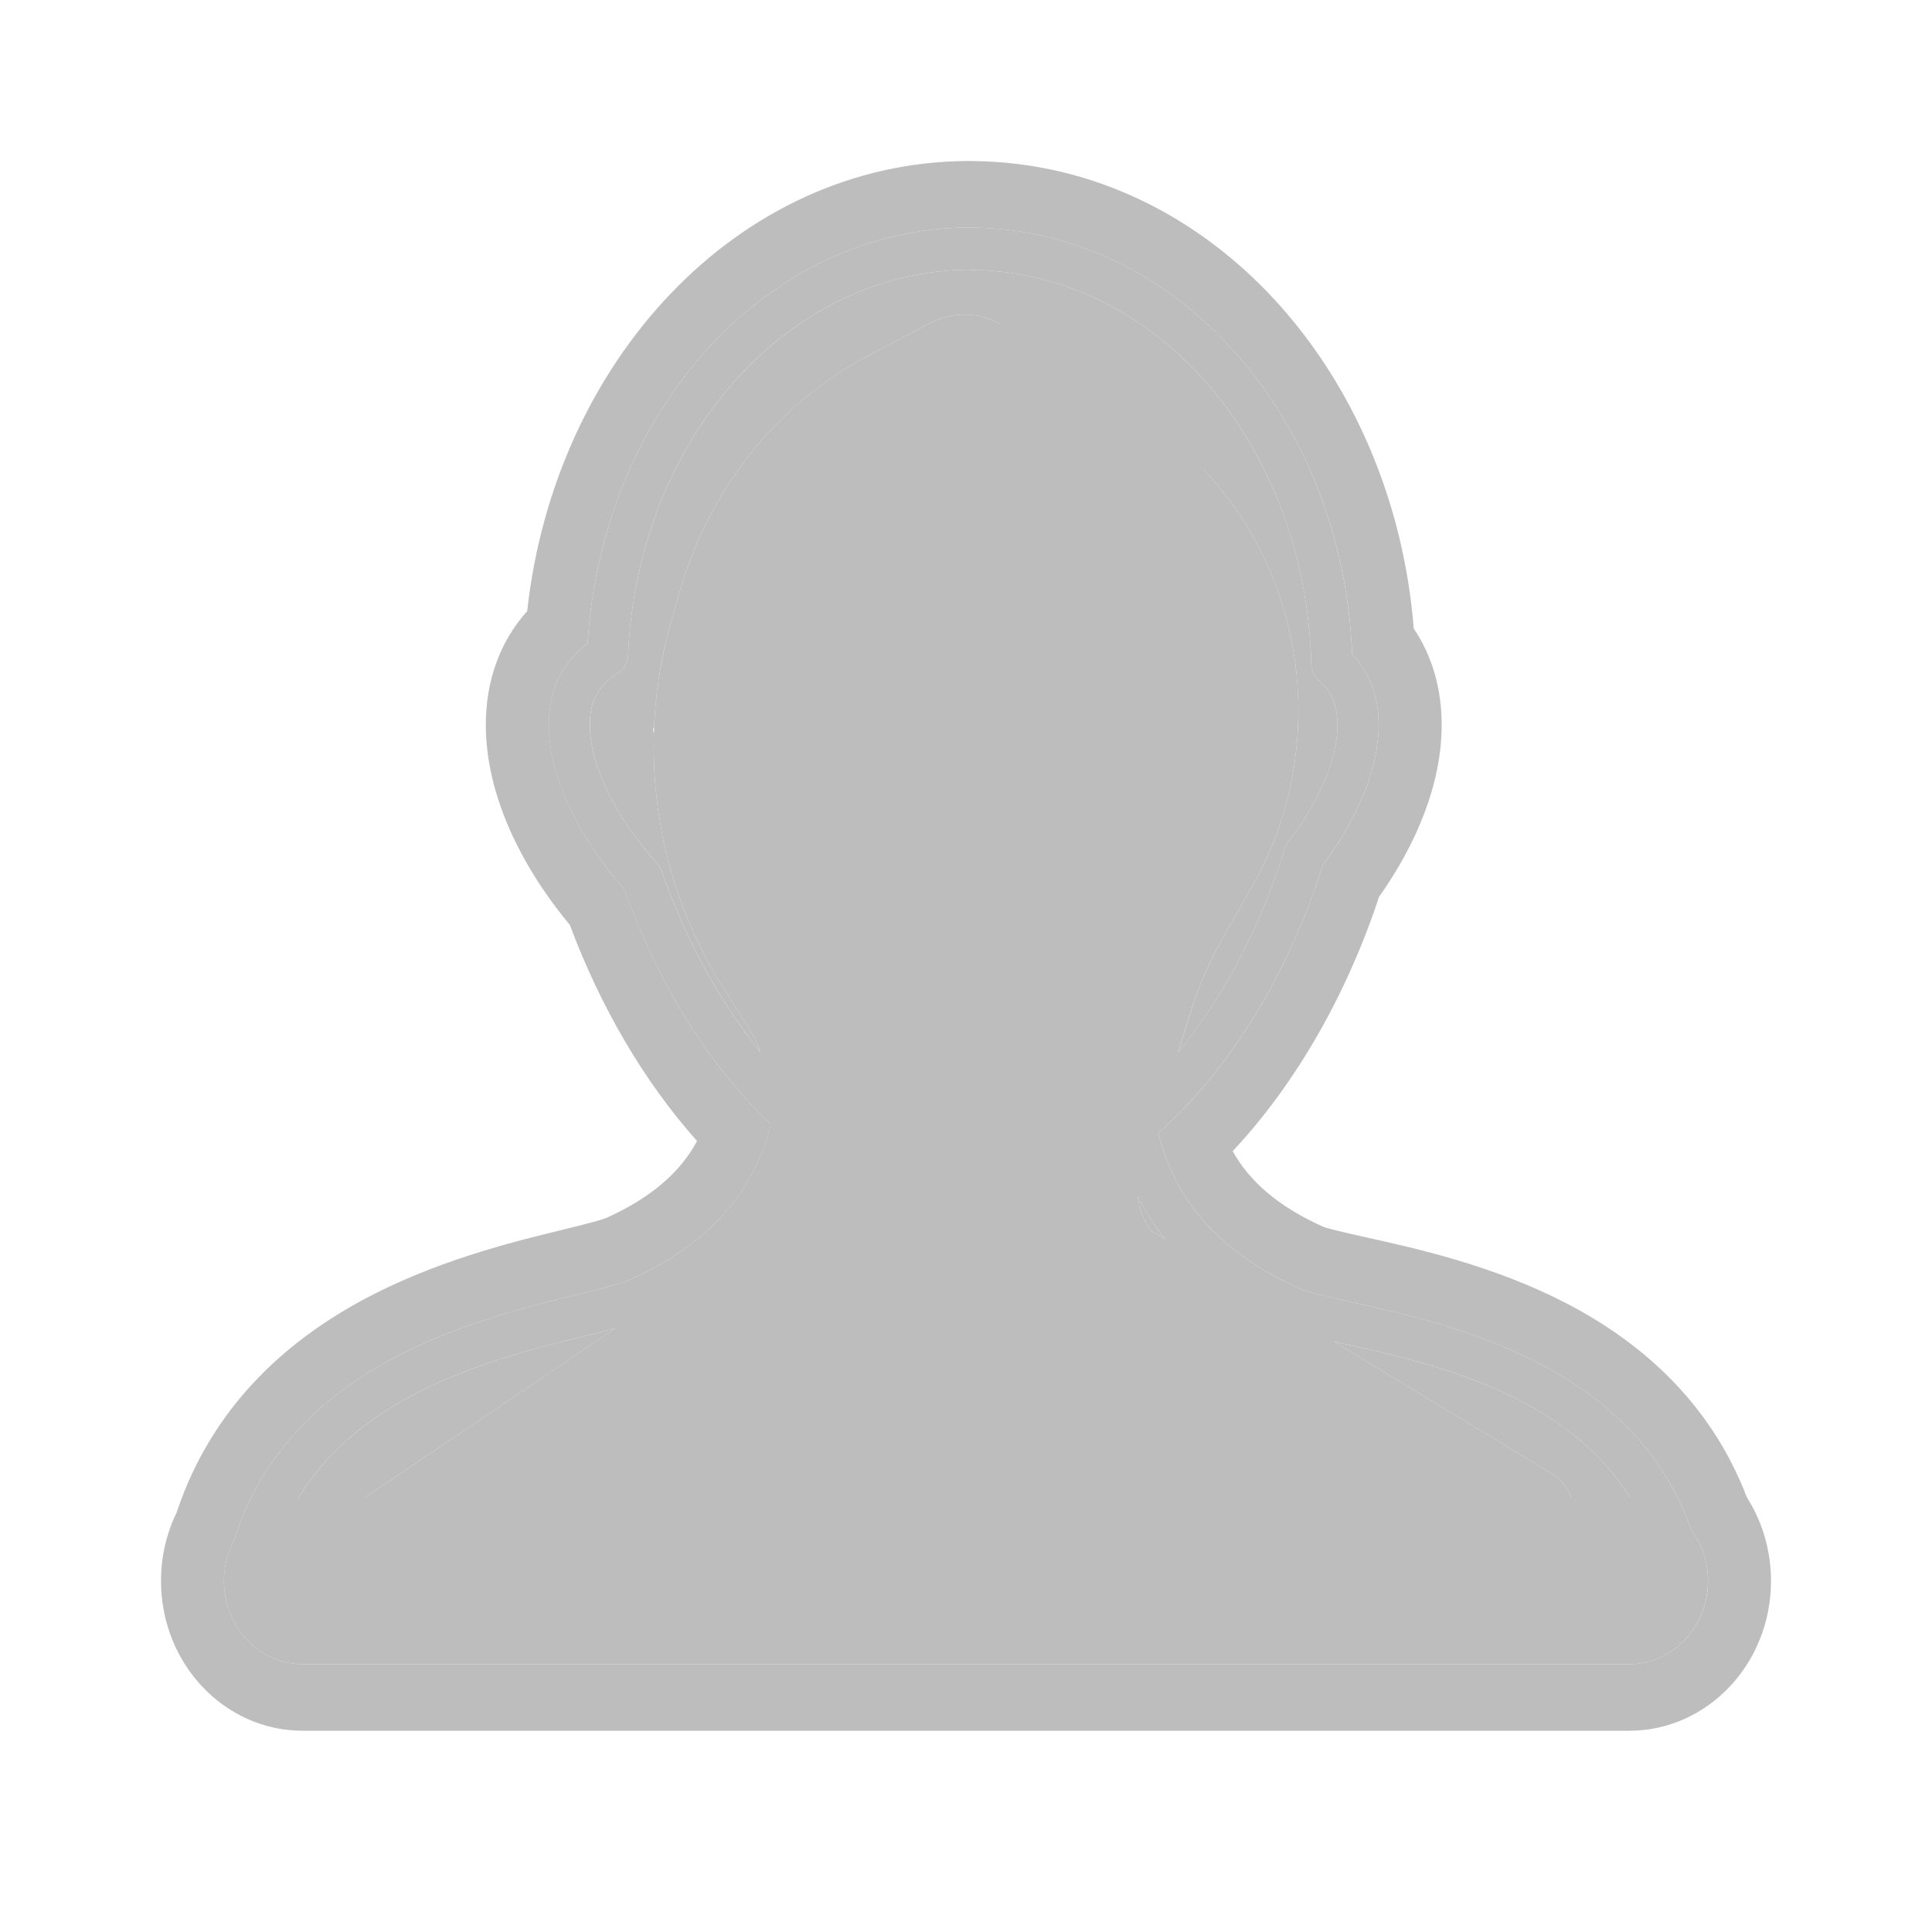
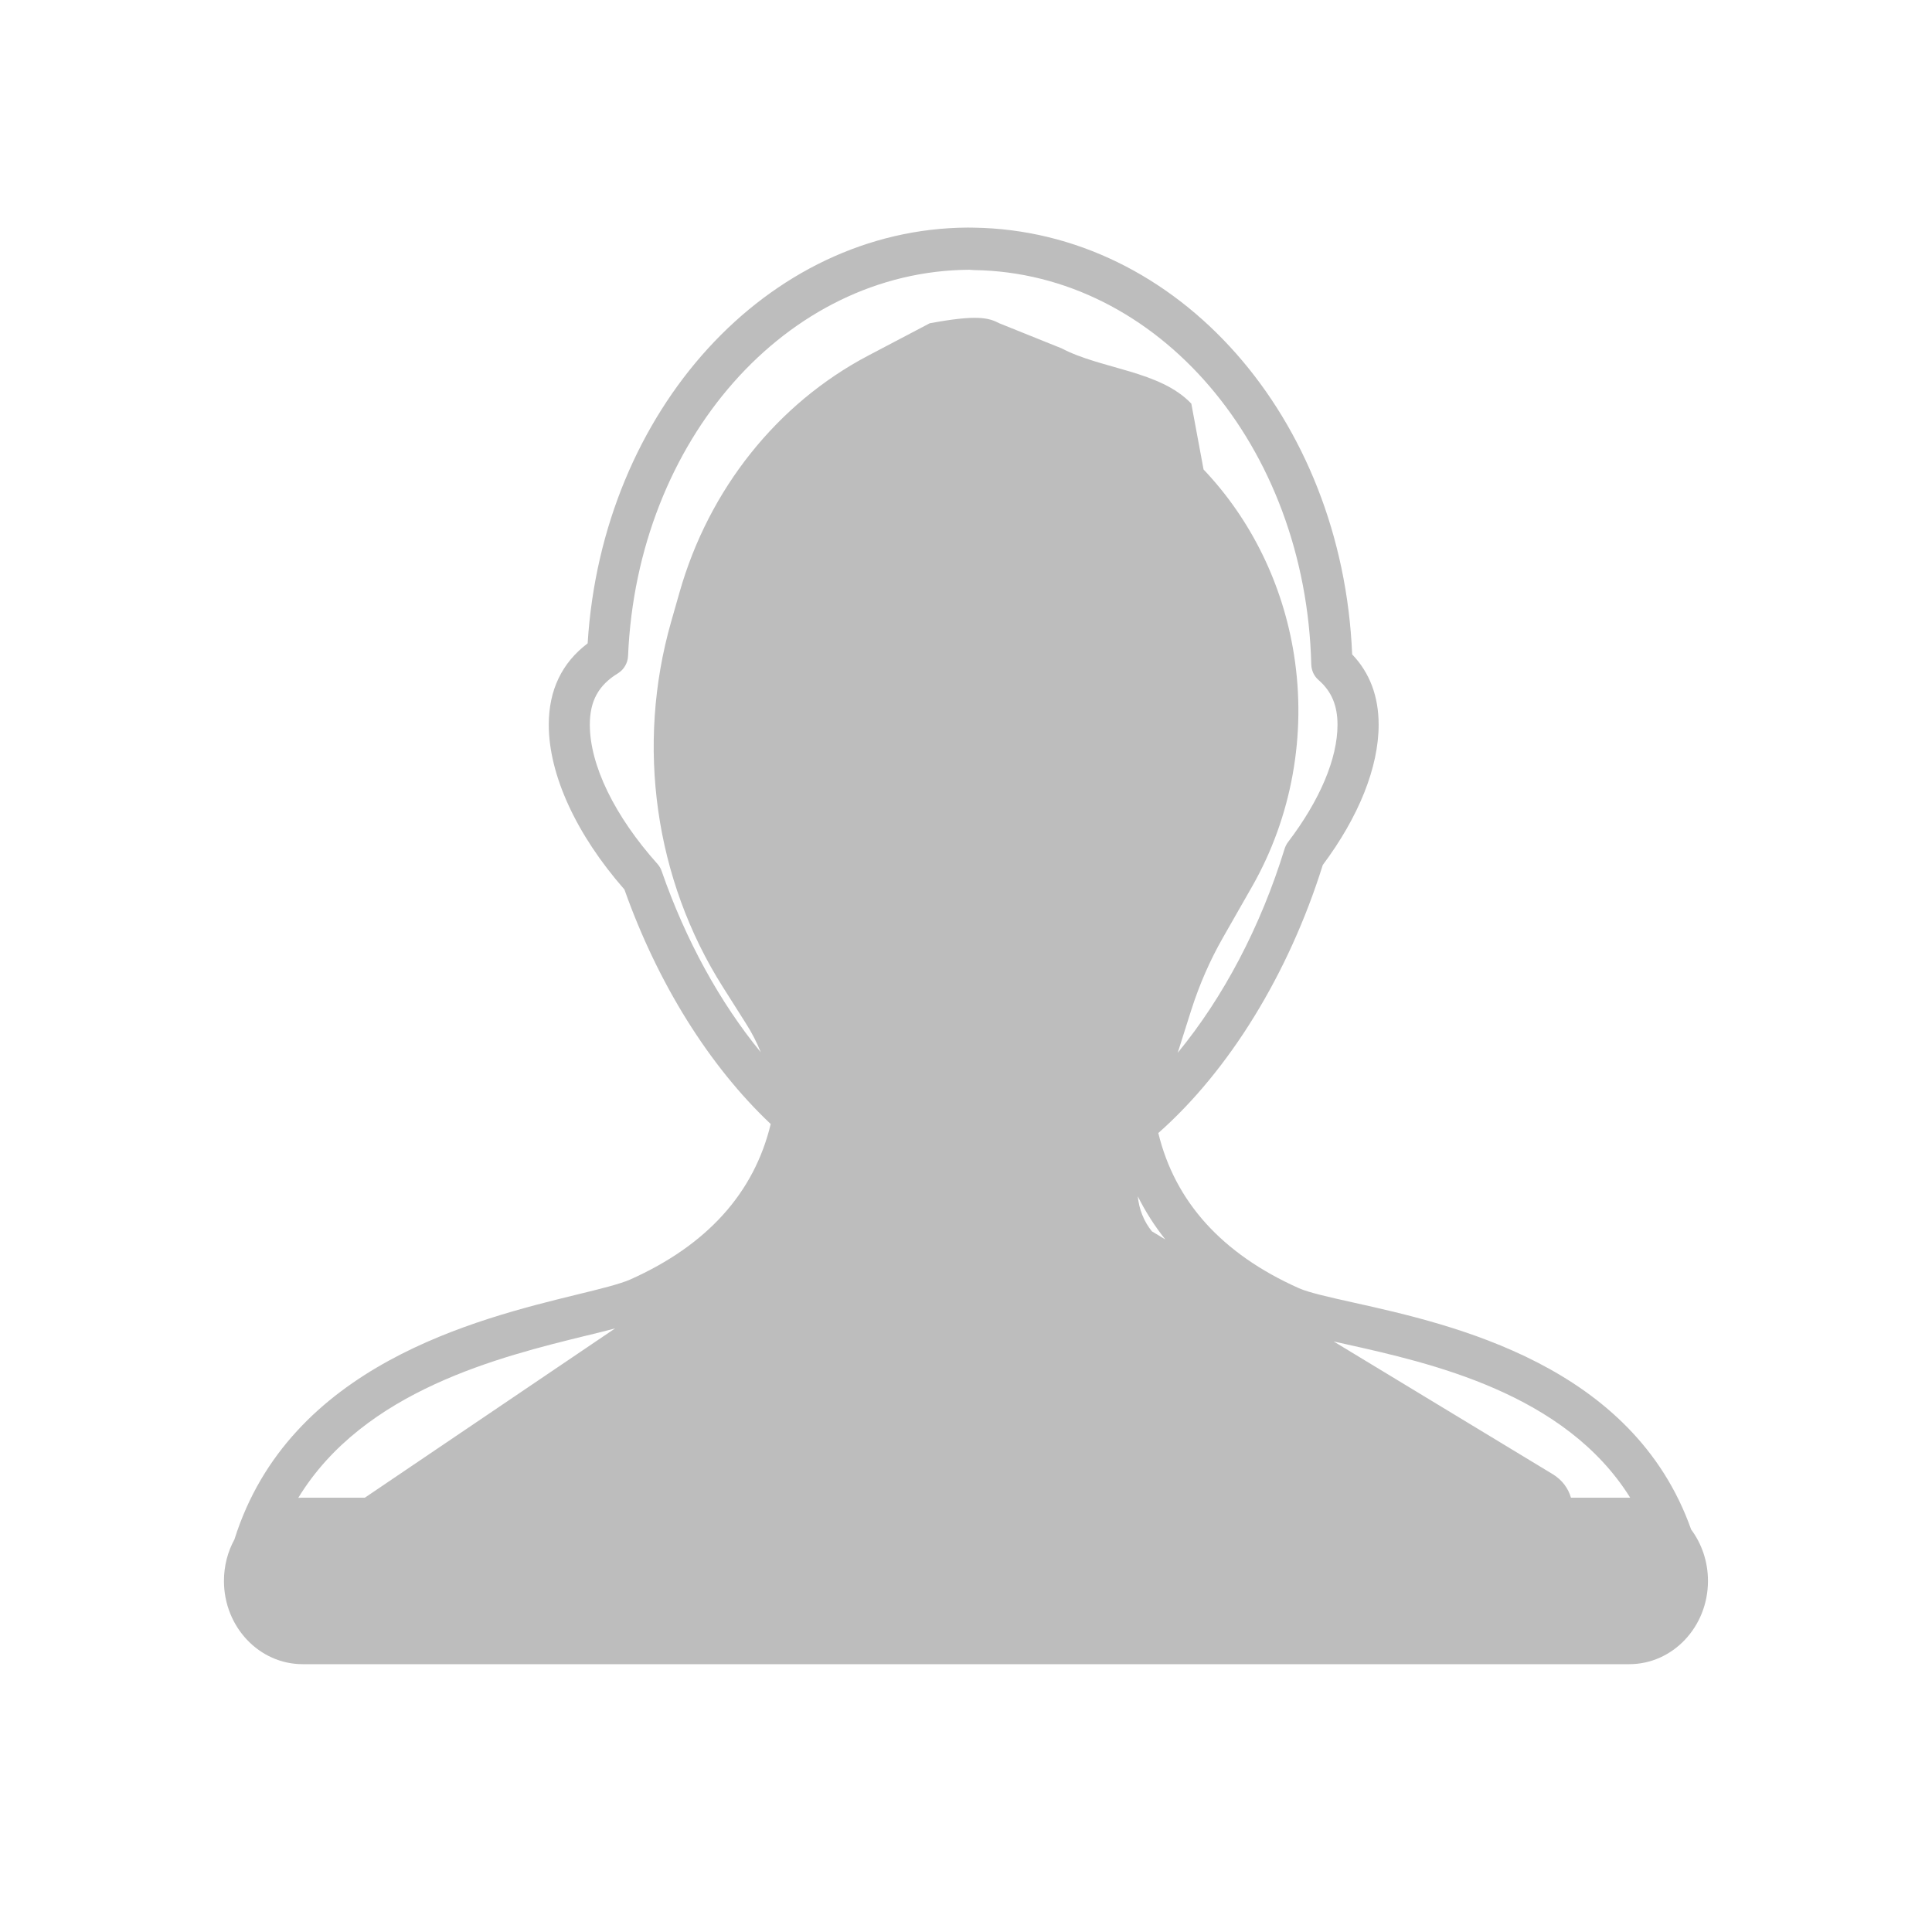
<svg xmlns="http://www.w3.org/2000/svg" width="24" height="24" viewBox="0 0 24 24" fill="none">
-   <path fill-rule="evenodd" clip-rule="evenodd" d="M3.705 18.607C3.724 18.605 3.742 18.605 3.76 18.605H4.532L7.641 16.502C7.537 16.53 7.421 16.558 7.296 16.589L7.294 16.589C6.215 16.854 4.522 17.268 3.705 18.607ZM9.451 13.072C9.401 12.947 9.339 12.828 9.267 12.715L8.979 12.26C8.134 10.926 7.898 9.262 8.337 7.724L8.442 7.356C8.807 6.075 9.656 5.011 10.788 4.416L11.549 4.016C11.683 3.945 11.831 3.908 11.981 3.908C12.131 3.908 12.279 3.945 12.414 4.016L13.187 4.327C13.68 4.587 14.409 4.603 14.799 5.014L14.951 5.832C15.543 6.455 15.936 7.259 16.074 8.13C16.232 9.125 16.047 10.147 15.555 11.011L15.191 11.649C15.03 11.931 14.899 12.232 14.799 12.545L14.63 13.078C15.196 12.391 15.662 11.508 15.958 10.543C15.968 10.513 15.982 10.485 16.001 10.46C16.396 9.941 16.615 9.424 16.615 9.003C16.615 8.763 16.54 8.587 16.38 8.448C16.352 8.424 16.33 8.394 16.314 8.361C16.299 8.327 16.29 8.291 16.289 8.254C16.223 5.539 14.382 3.387 12.097 3.355L12.042 3.351C9.768 3.365 7.915 5.472 7.802 8.148C7.8 8.192 7.788 8.234 7.766 8.271C7.745 8.309 7.714 8.34 7.678 8.363C7.435 8.511 7.327 8.708 7.327 9.002C7.327 9.505 7.634 10.136 8.168 10.733C8.191 10.759 8.209 10.789 8.22 10.823C8.518 11.68 8.944 12.454 9.451 13.072ZM14.134 14.861C14.149 15.019 14.208 15.171 14.309 15.296L14.476 15.397C14.335 15.22 14.223 15.039 14.134 14.861ZM16.567 16.664L19.289 18.313C19.408 18.386 19.482 18.49 19.515 18.605H20.239C20.243 18.605 20.247 18.605 20.251 18.605C19.439 17.304 17.771 16.932 16.706 16.695C16.658 16.685 16.612 16.674 16.567 16.664ZM21.008 19C20.283 16.954 18.044 16.455 16.814 16.181L16.804 16.179C16.51 16.113 16.256 16.057 16.132 16.001C15.181 15.576 14.596 14.929 14.389 14.075C15.271 13.296 16.01 12.094 16.432 10.745C16.88 10.146 17.126 9.53 17.126 9.003C17.126 8.651 17.016 8.358 16.797 8.129C16.675 5.184 14.632 2.865 12.097 2.828L12.021 2.827C9.531 2.841 7.479 5.099 7.3 7.992C6.98 8.234 6.817 8.573 6.817 9.003C6.817 9.625 7.159 10.368 7.757 11.05C8.171 12.218 8.812 13.244 9.574 13.963C9.368 14.82 8.782 15.469 7.83 15.894C7.707 15.949 7.462 16.01 7.178 16.079C5.915 16.388 3.594 16.956 2.912 19.124C2.829 19.276 2.782 19.451 2.782 19.639C2.782 20.21 3.22 20.673 3.76 20.673H20.239C20.779 20.673 21.217 20.21 21.217 19.639C21.217 19.398 21.139 19.176 21.008 19Z" fill="#BDBDBD" />
-   <path fill-rule="evenodd" clip-rule="evenodd" d="M6.597 16.227C5.676 16.475 4.501 16.891 3.687 17.779C3.679 17.788 3.671 17.796 3.664 17.805C3.524 17.96 3.395 18.13 3.28 18.316C3.131 18.557 3.006 18.826 2.912 19.124C2.852 19.234 2.811 19.357 2.793 19.488C2.786 19.538 2.782 19.588 2.782 19.639C2.782 20.21 3.22 20.673 3.761 20.673H20.239C20.78 20.673 21.218 20.21 21.218 19.639C21.218 19.572 21.212 19.507 21.2 19.444C21.17 19.279 21.103 19.127 21.008 19C20.919 18.747 20.806 18.518 20.675 18.31C19.967 17.187 18.725 16.68 17.697 16.395C17.38 16.308 17.082 16.241 16.828 16.184C16.823 16.183 16.819 16.183 16.815 16.182L16.809 16.18L16.805 16.179C16.759 16.169 16.714 16.159 16.671 16.149C16.656 16.146 16.642 16.143 16.627 16.14C16.41 16.09 16.231 16.045 16.132 16.001C15.607 15.766 15.194 15.464 14.894 15.097C14.883 15.083 14.872 15.07 14.862 15.056C14.822 15.006 14.784 14.954 14.749 14.901C14.748 14.9 14.748 14.899 14.747 14.898C14.728 14.869 14.709 14.84 14.692 14.811C14.691 14.811 14.692 14.811 14.692 14.811C14.69 14.809 14.689 14.806 14.687 14.804C14.667 14.771 14.648 14.738 14.63 14.704C14.613 14.674 14.597 14.643 14.582 14.611C14.574 14.594 14.566 14.577 14.557 14.56C14.487 14.407 14.431 14.245 14.389 14.075C14.593 13.896 14.789 13.693 14.975 13.472C14.987 13.457 14.999 13.443 15.011 13.428C15.056 13.373 15.101 13.318 15.145 13.261C15.262 13.11 15.374 12.951 15.481 12.786C15.537 12.7 15.592 12.611 15.645 12.521C15.791 12.275 15.926 12.017 16.048 11.748C16.098 11.639 16.146 11.529 16.191 11.417C16.271 11.219 16.345 11.016 16.412 10.81C16.412 10.809 16.412 10.808 16.412 10.807C16.419 10.787 16.425 10.766 16.432 10.745C16.439 10.736 16.445 10.727 16.452 10.718C16.453 10.717 16.455 10.715 16.456 10.713C16.539 10.601 16.614 10.488 16.682 10.375C16.971 9.897 17.126 9.422 17.126 9.003C17.126 9.003 17.126 9.003 17.126 9.003C17.126 8.705 17.047 8.448 16.889 8.238C16.889 8.238 16.89 8.238 16.889 8.238C16.885 8.232 16.881 8.226 16.877 8.221C16.852 8.189 16.826 8.159 16.797 8.129C16.797 8.122 16.797 8.115 16.796 8.108C16.796 8.108 16.796 8.108 16.796 8.108C16.795 8.073 16.793 8.038 16.791 8.003C16.789 7.978 16.788 7.953 16.786 7.927C16.786 7.926 16.786 7.924 16.785 7.922C16.775 7.774 16.759 7.627 16.739 7.482C16.37 4.864 14.461 2.881 12.129 2.829C12.12 2.829 12.112 2.829 12.104 2.828C12.101 2.828 12.099 2.828 12.097 2.828L12.021 2.827C9.611 2.841 7.612 4.956 7.323 7.715C7.323 7.716 7.323 7.716 7.323 7.717C7.314 7.801 7.307 7.885 7.301 7.971C7.301 7.978 7.3 7.985 7.3 7.992C7.248 8.032 7.2 8.073 7.156 8.118C7.156 8.118 7.157 8.118 7.156 8.118C6.932 8.346 6.818 8.643 6.818 9.002C6.818 9.002 6.818 9.003 6.818 9.003C6.818 9.531 7.064 10.146 7.504 10.737C7.573 10.83 7.647 10.921 7.725 11.012C7.725 11.013 7.726 11.014 7.727 11.014C7.737 11.026 7.747 11.038 7.758 11.05C7.766 11.073 7.774 11.096 7.782 11.119C7.782 11.119 7.783 11.12 7.783 11.12C7.976 11.651 8.215 12.151 8.492 12.605C8.587 12.761 8.685 12.91 8.788 13.054C8.846 13.136 8.906 13.215 8.966 13.293C9.001 13.336 9.035 13.38 9.07 13.422C9.08 13.433 9.089 13.445 9.099 13.456C9.251 13.638 9.41 13.808 9.575 13.963C9.369 14.82 8.783 15.469 7.83 15.894C7.769 15.922 7.677 15.95 7.566 15.981C7.551 15.985 7.536 15.989 7.521 15.993C7.47 16.007 7.415 16.021 7.358 16.035C7.302 16.049 7.244 16.063 7.184 16.078C7.184 16.078 7.184 16.078 7.184 16.078C7.184 16.078 7.183 16.078 7.183 16.078C7.183 16.078 7.183 16.078 7.183 16.078C7.181 16.078 7.179 16.079 7.178 16.079C7.002 16.122 6.806 16.17 6.597 16.227ZM7.29 16.59C7.29 16.59 7.29 16.59 7.29 16.59C6.475 16.79 5.313 17.076 4.442 17.778C4.35 17.852 4.261 17.931 4.176 18.015C4.023 18.166 3.883 18.334 3.761 18.52C3.742 18.548 3.723 18.577 3.706 18.607C3.724 18.605 3.742 18.605 3.761 18.605H4.532L7.323 16.718L7.324 16.717L7.641 16.502C7.537 16.53 7.422 16.558 7.296 16.589L7.295 16.589C7.293 16.59 7.291 16.59 7.29 16.59ZM19.515 17.799C18.654 17.131 17.514 16.875 16.712 16.697C16.712 16.697 16.712 16.697 16.712 16.697C16.71 16.696 16.708 16.696 16.706 16.695L16.702 16.694L16.567 16.665L16.692 16.74L16.697 16.743L16.702 16.746L19.29 18.314C19.409 18.386 19.482 18.491 19.515 18.605H20.239L20.251 18.605C20.247 18.599 20.243 18.593 20.239 18.586C20.201 18.525 20.16 18.466 20.117 18.409C19.953 18.187 19.761 17.995 19.552 17.829C19.54 17.819 19.527 17.809 19.515 17.799ZM8.227 10.364C8.146 9.954 8.111 9.536 8.123 9.116C8.118 9.093 8.115 9.071 8.113 9.051C8.117 9.048 8.121 9.045 8.125 9.042C8.132 8.872 8.147 8.702 8.169 8.532C8.185 8.411 8.205 8.289 8.229 8.168C8.229 8.169 8.229 8.168 8.229 8.168C8.259 8.02 8.295 7.871 8.337 7.724L8.442 7.356C8.807 6.075 9.656 5.012 10.789 4.416L11.549 4.016C11.683 3.945 11.831 3.908 11.981 3.908C11.991 3.908 12 3.909 12.009 3.909C12.021 3.909 12.033 3.91 12.045 3.911C12.051 3.911 12.057 3.912 12.063 3.912C12.072 3.913 12.081 3.914 12.09 3.915C12.202 3.928 12.312 3.962 12.414 4.016L13.142 4.399C13.194 4.42 13.245 4.442 13.296 4.466C13.602 4.611 13.889 4.807 14.15 5.047C14.316 5.184 14.476 5.332 14.626 5.49L14.951 5.832C15.434 6.341 15.785 6.969 15.972 7.657C16.015 7.812 16.049 7.97 16.074 8.13C16.076 8.141 16.077 8.151 16.079 8.162C16.084 8.194 16.088 8.227 16.093 8.259C16.093 8.259 16.093 8.259 16.093 8.259C16.101 8.328 16.109 8.397 16.114 8.466C16.117 8.506 16.12 8.546 16.122 8.586C16.126 8.648 16.128 8.71 16.129 8.771C16.129 8.772 16.129 8.773 16.129 8.774C16.13 8.851 16.129 8.927 16.126 9.003C16.112 9.347 16.059 9.688 15.967 10.018C15.942 10.109 15.914 10.198 15.884 10.287C15.877 10.306 15.871 10.324 15.864 10.342C15.864 10.343 15.864 10.342 15.864 10.342C15.846 10.391 15.827 10.441 15.808 10.489C15.807 10.49 15.807 10.49 15.807 10.491C15.803 10.501 15.798 10.512 15.794 10.522C15.725 10.69 15.645 10.853 15.555 11.011L15.191 11.649C15.102 11.805 15.023 11.966 14.952 12.132C14.895 12.267 14.844 12.405 14.8 12.545L14.631 13.078C14.752 12.931 14.869 12.774 14.981 12.609C15.149 12.36 15.306 12.094 15.448 11.813C15.558 11.595 15.659 11.369 15.751 11.136C15.823 10.954 15.889 10.767 15.948 10.576C15.951 10.565 15.955 10.554 15.958 10.543C15.968 10.513 15.982 10.485 16.001 10.46C16.013 10.444 16.024 10.429 16.036 10.414C16.409 9.911 16.615 9.412 16.615 9.003C16.615 9.003 16.615 9.003 16.615 9.003C16.615 8.797 16.559 8.637 16.442 8.508C16.423 8.487 16.402 8.467 16.38 8.448C16.353 8.424 16.33 8.394 16.315 8.361C16.299 8.327 16.29 8.291 16.289 8.254C16.289 8.22 16.288 8.186 16.286 8.152C16.285 8.133 16.284 8.113 16.283 8.093C16.231 7.055 15.918 6.105 15.421 5.332C15.334 5.196 15.241 5.066 15.142 4.941C14.995 4.755 14.837 4.583 14.668 4.426C14.301 4.083 13.884 3.812 13.433 3.628C13.197 3.532 12.951 3.459 12.698 3.413C12.502 3.378 12.301 3.358 12.097 3.355L12.042 3.351C12.036 3.351 12.03 3.351 12.023 3.351C12.02 3.351 12.017 3.351 12.014 3.351C12.003 3.352 11.992 3.352 11.981 3.352C11.741 3.357 11.505 3.386 11.276 3.437C10.993 3.499 10.72 3.594 10.46 3.719C9.206 4.319 8.249 5.604 7.92 7.19C7.894 7.315 7.872 7.442 7.854 7.571C7.833 7.721 7.818 7.873 7.808 8.027C7.806 8.068 7.804 8.108 7.802 8.148C7.8 8.192 7.788 8.234 7.766 8.272C7.745 8.309 7.714 8.34 7.678 8.363C7.647 8.382 7.618 8.402 7.591 8.423C7.473 8.514 7.397 8.623 7.358 8.759C7.338 8.832 7.328 8.912 7.328 9.002C7.328 9.002 7.328 9.003 7.328 9.003C7.328 9.059 7.331 9.117 7.339 9.176C7.397 9.633 7.677 10.171 8.128 10.687C8.141 10.703 8.154 10.718 8.168 10.733C8.191 10.759 8.209 10.789 8.221 10.823C8.225 10.836 8.23 10.849 8.234 10.862C8.417 11.38 8.647 11.867 8.913 12.307C9.007 12.463 9.106 12.613 9.209 12.756C9.288 12.865 9.368 12.971 9.451 13.072C9.401 12.947 9.339 12.828 9.268 12.715L8.98 12.26C8.696 11.812 8.48 11.327 8.336 10.821C8.333 10.808 8.329 10.796 8.326 10.783C8.326 10.782 8.326 10.783 8.326 10.783C8.311 10.728 8.296 10.673 8.283 10.618C8.283 10.618 8.283 10.618 8.283 10.618C8.277 10.596 8.272 10.573 8.267 10.551C8.252 10.489 8.239 10.427 8.227 10.364ZM14.476 15.398L14.309 15.296C14.209 15.172 14.149 15.019 14.134 14.861C14.195 14.982 14.265 15.103 14.348 15.224C14.351 15.228 14.354 15.232 14.356 15.236C14.356 15.236 14.356 15.236 14.356 15.236C14.359 15.239 14.361 15.243 14.364 15.247C14.399 15.297 14.436 15.348 14.476 15.398ZM8.659 14.174C8.46 14.547 8.105 14.873 7.526 15.132C7.526 15.132 7.514 15.137 7.487 15.146C7.457 15.155 7.418 15.167 7.369 15.18C7.268 15.208 7.146 15.238 7.002 15.273L6.979 15.279C6.355 15.431 5.379 15.67 4.467 16.17C3.548 16.674 2.629 17.479 2.193 18.792C2.069 19.047 2 19.335 2 19.639C2 20.667 2.788 21.5 3.761 21.5H20.239C21.212 21.5 22 20.667 22 19.639C22 19.256 21.89 18.898 21.701 18.602C21.233 17.38 20.332 16.641 19.444 16.183C18.552 15.723 17.606 15.512 16.999 15.377L16.966 15.37C16.816 15.336 16.69 15.308 16.587 15.282C16.493 15.258 16.451 15.244 16.441 15.241C16.439 15.24 16.439 15.24 16.439 15.24L16.437 15.239C15.867 14.984 15.514 14.664 15.313 14.3C16.099 13.461 16.733 12.348 17.131 11.141C17.594 10.487 17.909 9.739 17.909 9.003C17.909 8.566 17.796 8.156 17.562 7.807C17.308 4.629 15.038 2.044 12.108 2.001L12.024 2L12.017 2C9.156 2.016 6.888 4.498 6.549 7.591C6.21 7.97 6.035 8.457 6.035 9.003C6.035 9.868 6.467 10.753 7.079 11.49C7.459 12.508 8.001 13.437 8.659 14.174Z" fill="#BDBDBD" />
+   <path fill-rule="evenodd" clip-rule="evenodd" d="M3.705 18.607C3.724 18.605 3.742 18.605 3.76 18.605H4.532L7.641 16.502C7.537 16.53 7.421 16.558 7.296 16.589L7.294 16.589C6.215 16.854 4.522 17.268 3.705 18.607ZM9.451 13.072C9.401 12.947 9.339 12.828 9.267 12.715L8.979 12.26C8.134 10.926 7.898 9.262 8.337 7.724L8.442 7.356C8.807 6.075 9.656 5.011 10.788 4.416L11.549 4.016C12.131 3.908 12.279 3.945 12.414 4.016L13.187 4.327C13.68 4.587 14.409 4.603 14.799 5.014L14.951 5.832C15.543 6.455 15.936 7.259 16.074 8.13C16.232 9.125 16.047 10.147 15.555 11.011L15.191 11.649C15.03 11.931 14.899 12.232 14.799 12.545L14.63 13.078C15.196 12.391 15.662 11.508 15.958 10.543C15.968 10.513 15.982 10.485 16.001 10.46C16.396 9.941 16.615 9.424 16.615 9.003C16.615 8.763 16.54 8.587 16.38 8.448C16.352 8.424 16.33 8.394 16.314 8.361C16.299 8.327 16.29 8.291 16.289 8.254C16.223 5.539 14.382 3.387 12.097 3.355L12.042 3.351C9.768 3.365 7.915 5.472 7.802 8.148C7.8 8.192 7.788 8.234 7.766 8.271C7.745 8.309 7.714 8.34 7.678 8.363C7.435 8.511 7.327 8.708 7.327 9.002C7.327 9.505 7.634 10.136 8.168 10.733C8.191 10.759 8.209 10.789 8.22 10.823C8.518 11.68 8.944 12.454 9.451 13.072ZM14.134 14.861C14.149 15.019 14.208 15.171 14.309 15.296L14.476 15.397C14.335 15.22 14.223 15.039 14.134 14.861ZM16.567 16.664L19.289 18.313C19.408 18.386 19.482 18.49 19.515 18.605H20.239C20.243 18.605 20.247 18.605 20.251 18.605C19.439 17.304 17.771 16.932 16.706 16.695C16.658 16.685 16.612 16.674 16.567 16.664ZM21.008 19C20.283 16.954 18.044 16.455 16.814 16.181L16.804 16.179C16.51 16.113 16.256 16.057 16.132 16.001C15.181 15.576 14.596 14.929 14.389 14.075C15.271 13.296 16.01 12.094 16.432 10.745C16.88 10.146 17.126 9.53 17.126 9.003C17.126 8.651 17.016 8.358 16.797 8.129C16.675 5.184 14.632 2.865 12.097 2.828L12.021 2.827C9.531 2.841 7.479 5.099 7.3 7.992C6.98 8.234 6.817 8.573 6.817 9.003C6.817 9.625 7.159 10.368 7.757 11.05C8.171 12.218 8.812 13.244 9.574 13.963C9.368 14.82 8.782 15.469 7.83 15.894C7.707 15.949 7.462 16.01 7.178 16.079C5.915 16.388 3.594 16.956 2.912 19.124C2.829 19.276 2.782 19.451 2.782 19.639C2.782 20.21 3.22 20.673 3.76 20.673H20.239C20.779 20.673 21.217 20.21 21.217 19.639C21.217 19.398 21.139 19.176 21.008 19Z" fill="#BDBDBD" />
</svg>